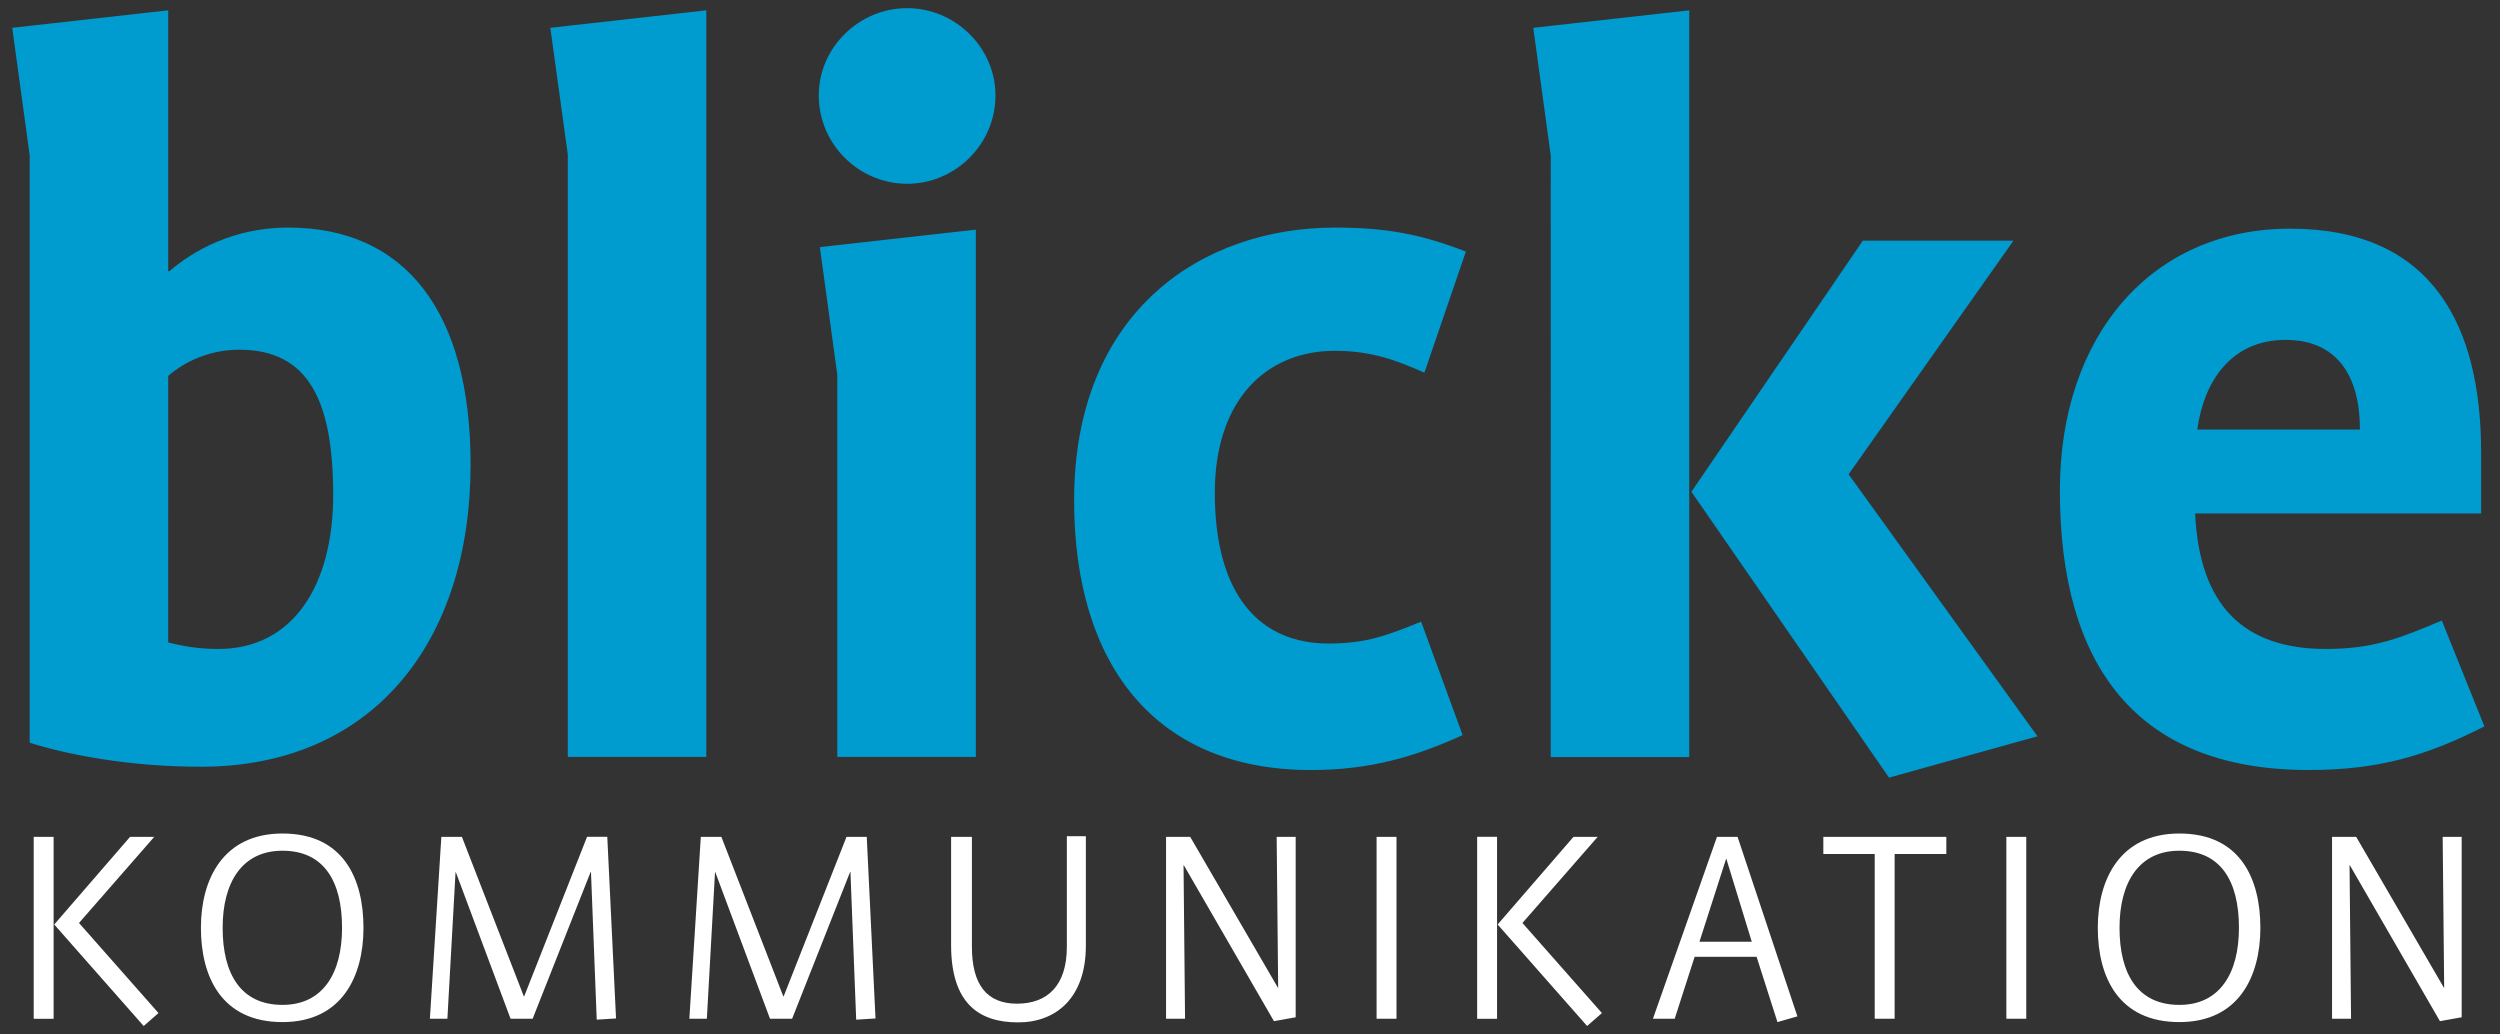
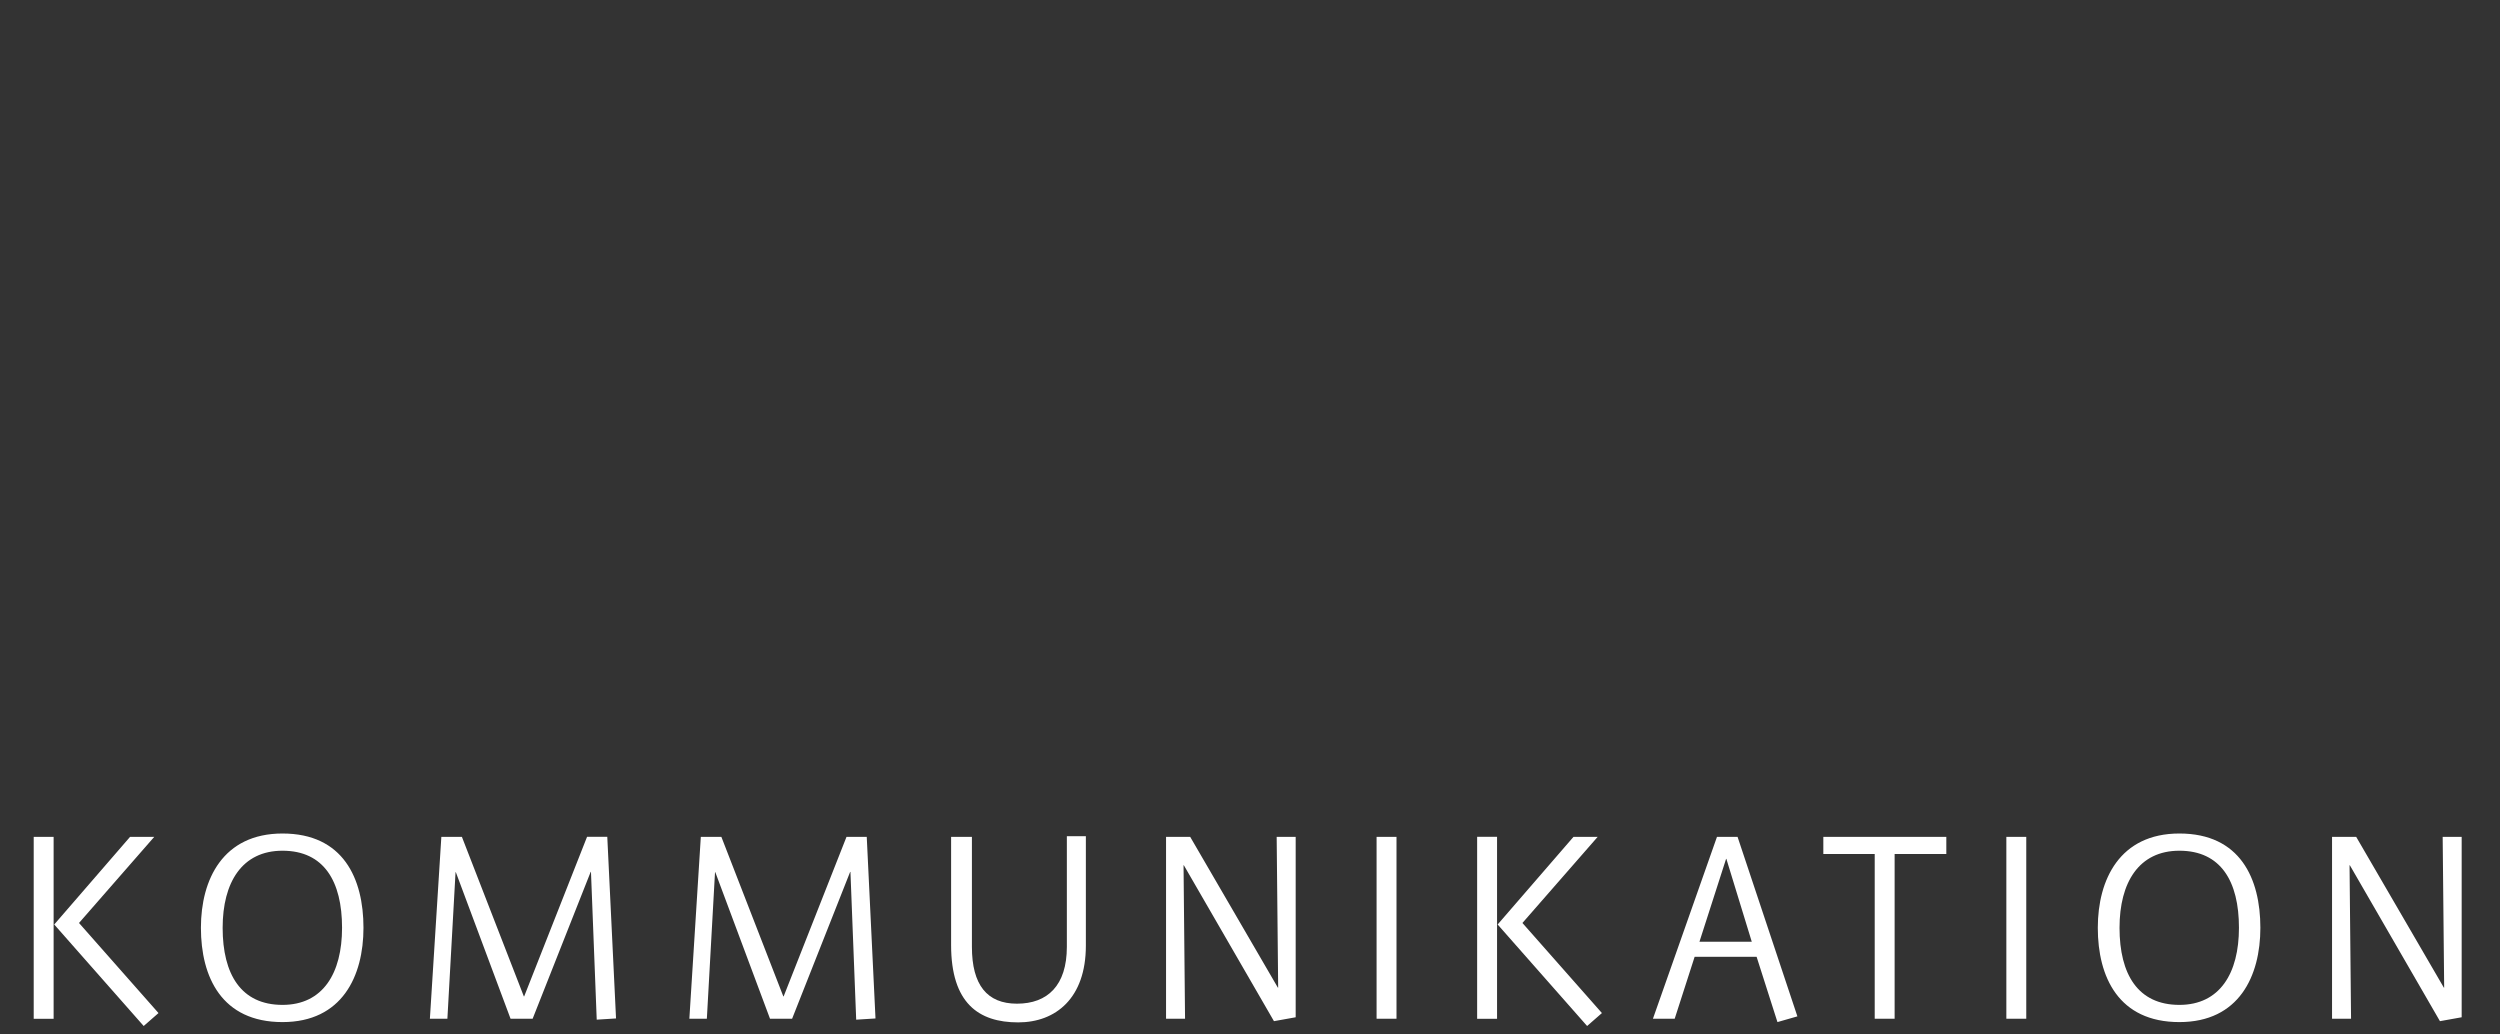
<svg xmlns="http://www.w3.org/2000/svg" version="1.1" id="Ebene_1" x="0px" y="0px" width="174px" height="72px" viewBox="0 0 174 72" enable-background="new 0 0 174 72" xml:space="preserve">
  <rect x="0" y="0" width="174" height="72" fill="#333333" stroke="none" />
  <g>
-     <path fill="#009BCF" d="M67.918,15.983l-10.856,1.216l1.214,8.892v26.59h9.642V15.983z M23.189,34.45   c0,6.31-2.813,10.718-7.984,10.718c-1.521,0-2.586-0.228-3.498-0.456V26.164c0.684-0.608,2.433-1.824,4.943-1.824   C21.44,24.34,23.189,27.837,23.189,34.45 M32.753,32.321c0-10.637-4.554-16.482-12.681-16.482c-4.563,0-7.377,2.277-8.289,3.036   h-0.076V0.719L0.851,1.935l1.216,8.89v40.87c2.656,0.835,6.907,1.67,11.921,1.67C25.922,53.365,32.753,44.712,32.753,32.321    M39.518,52.682h9.64V0.719L38.302,1.935l1.216,8.814V52.682z M69.285,6.641c0-3.34-2.809-6.074-6.15-6.074   c-3.34,0-6.149,2.734-6.149,6.074c0,3.417,2.809,6.15,6.149,6.15C66.476,12.792,69.285,10.058,69.285,6.641 M99.138,25.937   l2.887-8.427c-3.115-1.214-5.547-1.67-9.118-1.67c-9.193,0-18.149,5.769-18.149,18.991c0,11.477,5.693,18.764,16.479,18.764   c4.104,0,7.218-0.911,10.562-2.43l-2.888-7.896c-2.279,0.912-3.723,1.52-6.459,1.52c-4.634,0-7.901-3.191-7.901-10.49   c0-6.462,3.572-9.882,8.357-9.882C95.491,24.417,97.238,25.1,99.138,25.937 M107.931,52.69h9.64V0.719l-10.855,1.216l1.216,8.89   V52.69z M141.808,51.247l-13.144-18.236l11.473-16.26h-10.485l-11.929,17.476l13.752,19.896L141.808,51.247z M152.931,29.896   c0.456-3.348,2.354-6.24,6.154-6.24c3.571,0,5.167,2.511,5.167,6.24H152.931z M152.779,35.737h19.907v-4.248   c0-8.668-3.267-15.574-13.297-15.574c-9.57,0-16.022,7.362-16.022,18.229c0,12.163,5.313,19.449,17.314,19.449   c4.863,0,8.206-0.987,12.233-3.036l-2.964-7.366c-2.735,1.14-4.635,1.977-8.054,1.977   C156.123,45.168,153.083,42.126,152.779,35.737" />
    <path fill="#FFFFFF" d="M163.99,58.244h-1.68v12.662h1.323l-0.105-10.685h0.021l6.271,10.852l1.512-0.271V58.244h-1.322   l0.104,10.497h-0.021L163.99,58.244z M147.519,64.574c0-3.155,1.347-5.364,4.167-5.364c2.883,0,4.145,2.125,4.145,5.364   c0,3.156-1.326,5.366-4.145,5.366C148.803,69.94,147.519,67.815,147.519,64.574 M146.007,64.574c0,3.431,1.448,6.563,5.679,6.563   c4.145,0,5.636-3.195,5.636-6.563c0-3.429-1.407-6.562-5.636-6.562C147.54,58.013,146.007,61.209,146.007,64.574 M141.028,58.244   h-1.386v12.661h1.386V58.244z M135.464,58.244h-8.56v1.196h3.576v11.465h1.386V59.44h3.598V58.244z M97.196,58.244H95.81v12.661   h1.386V58.244z M82.837,58.244h-1.68v12.662h1.322l-0.105-10.685h0.021l6.272,10.852l1.512-0.271V58.244h-1.323l0.104,10.497H88.94   L82.837,58.244z M9.054,58.244l-5.28,6.101l6.227,7.065l1.031-0.901l-5.533-6.27l5.238-5.995H9.054z M3.732,58.244H2.346v12.664   h1.386V58.244z M15.496,64.574c0-3.155,1.346-5.364,4.166-5.364c2.883,0,4.145,2.125,4.145,5.364c0,3.156-1.325,5.366-4.145,5.366   C16.779,69.94,15.496,67.815,15.496,64.574 M13.984,64.574c0,3.431,1.449,6.563,5.678,6.563c4.145,0,5.636-3.195,5.636-6.563   c0-3.429-1.407-6.562-5.636-6.562C15.517,58.013,13.984,61.209,13.984,64.574 M36.461,69.352l-4.313-11.107h-1.43L29.92,70.905   h1.218l0.568-10.199h0.021l3.808,10.199h1.536l4.04-10.221h0.021l0.4,10.284l1.344-0.084l-0.609-12.641h-1.408l-4.377,11.107   H36.461z M54.52,69.352l-4.313-11.107h-1.43l-0.798,12.661h1.218l0.568-10.199h0.021l3.808,10.199h1.536l4.04-10.221h0.021   l0.4,10.284l1.344-0.084l-0.609-12.641h-1.408l-4.377,11.107H54.52z M102.809,70.907h1.386V58.243h-1.386V70.907z M111.494,70.509   l-5.533-6.27l5.238-5.995h-1.683l-5.28,6.101l6.227,7.065L111.494,70.509z M121.923,65.544h-3.641l1.853-5.765h0.021   L121.923,65.544z M125.099,70.739l-4.165-12.495h-1.432l-4.459,12.662h1.515l1.389-4.313h4.313l1.451,4.544L125.099,70.739z" />
    <path fill="#FFFFFF" d="M70.781,69.856c-2.083,0-3.136-1.305-3.136-3.955v-7.657h-1.448v7.531c0,4.039,1.911,5.383,4.668,5.383   c2.61,0,4.711-1.681,4.711-5.341v-7.619h-1.323v7.703C74.252,68.594,72.906,69.856,70.781,69.856" />
  </g>
</svg>